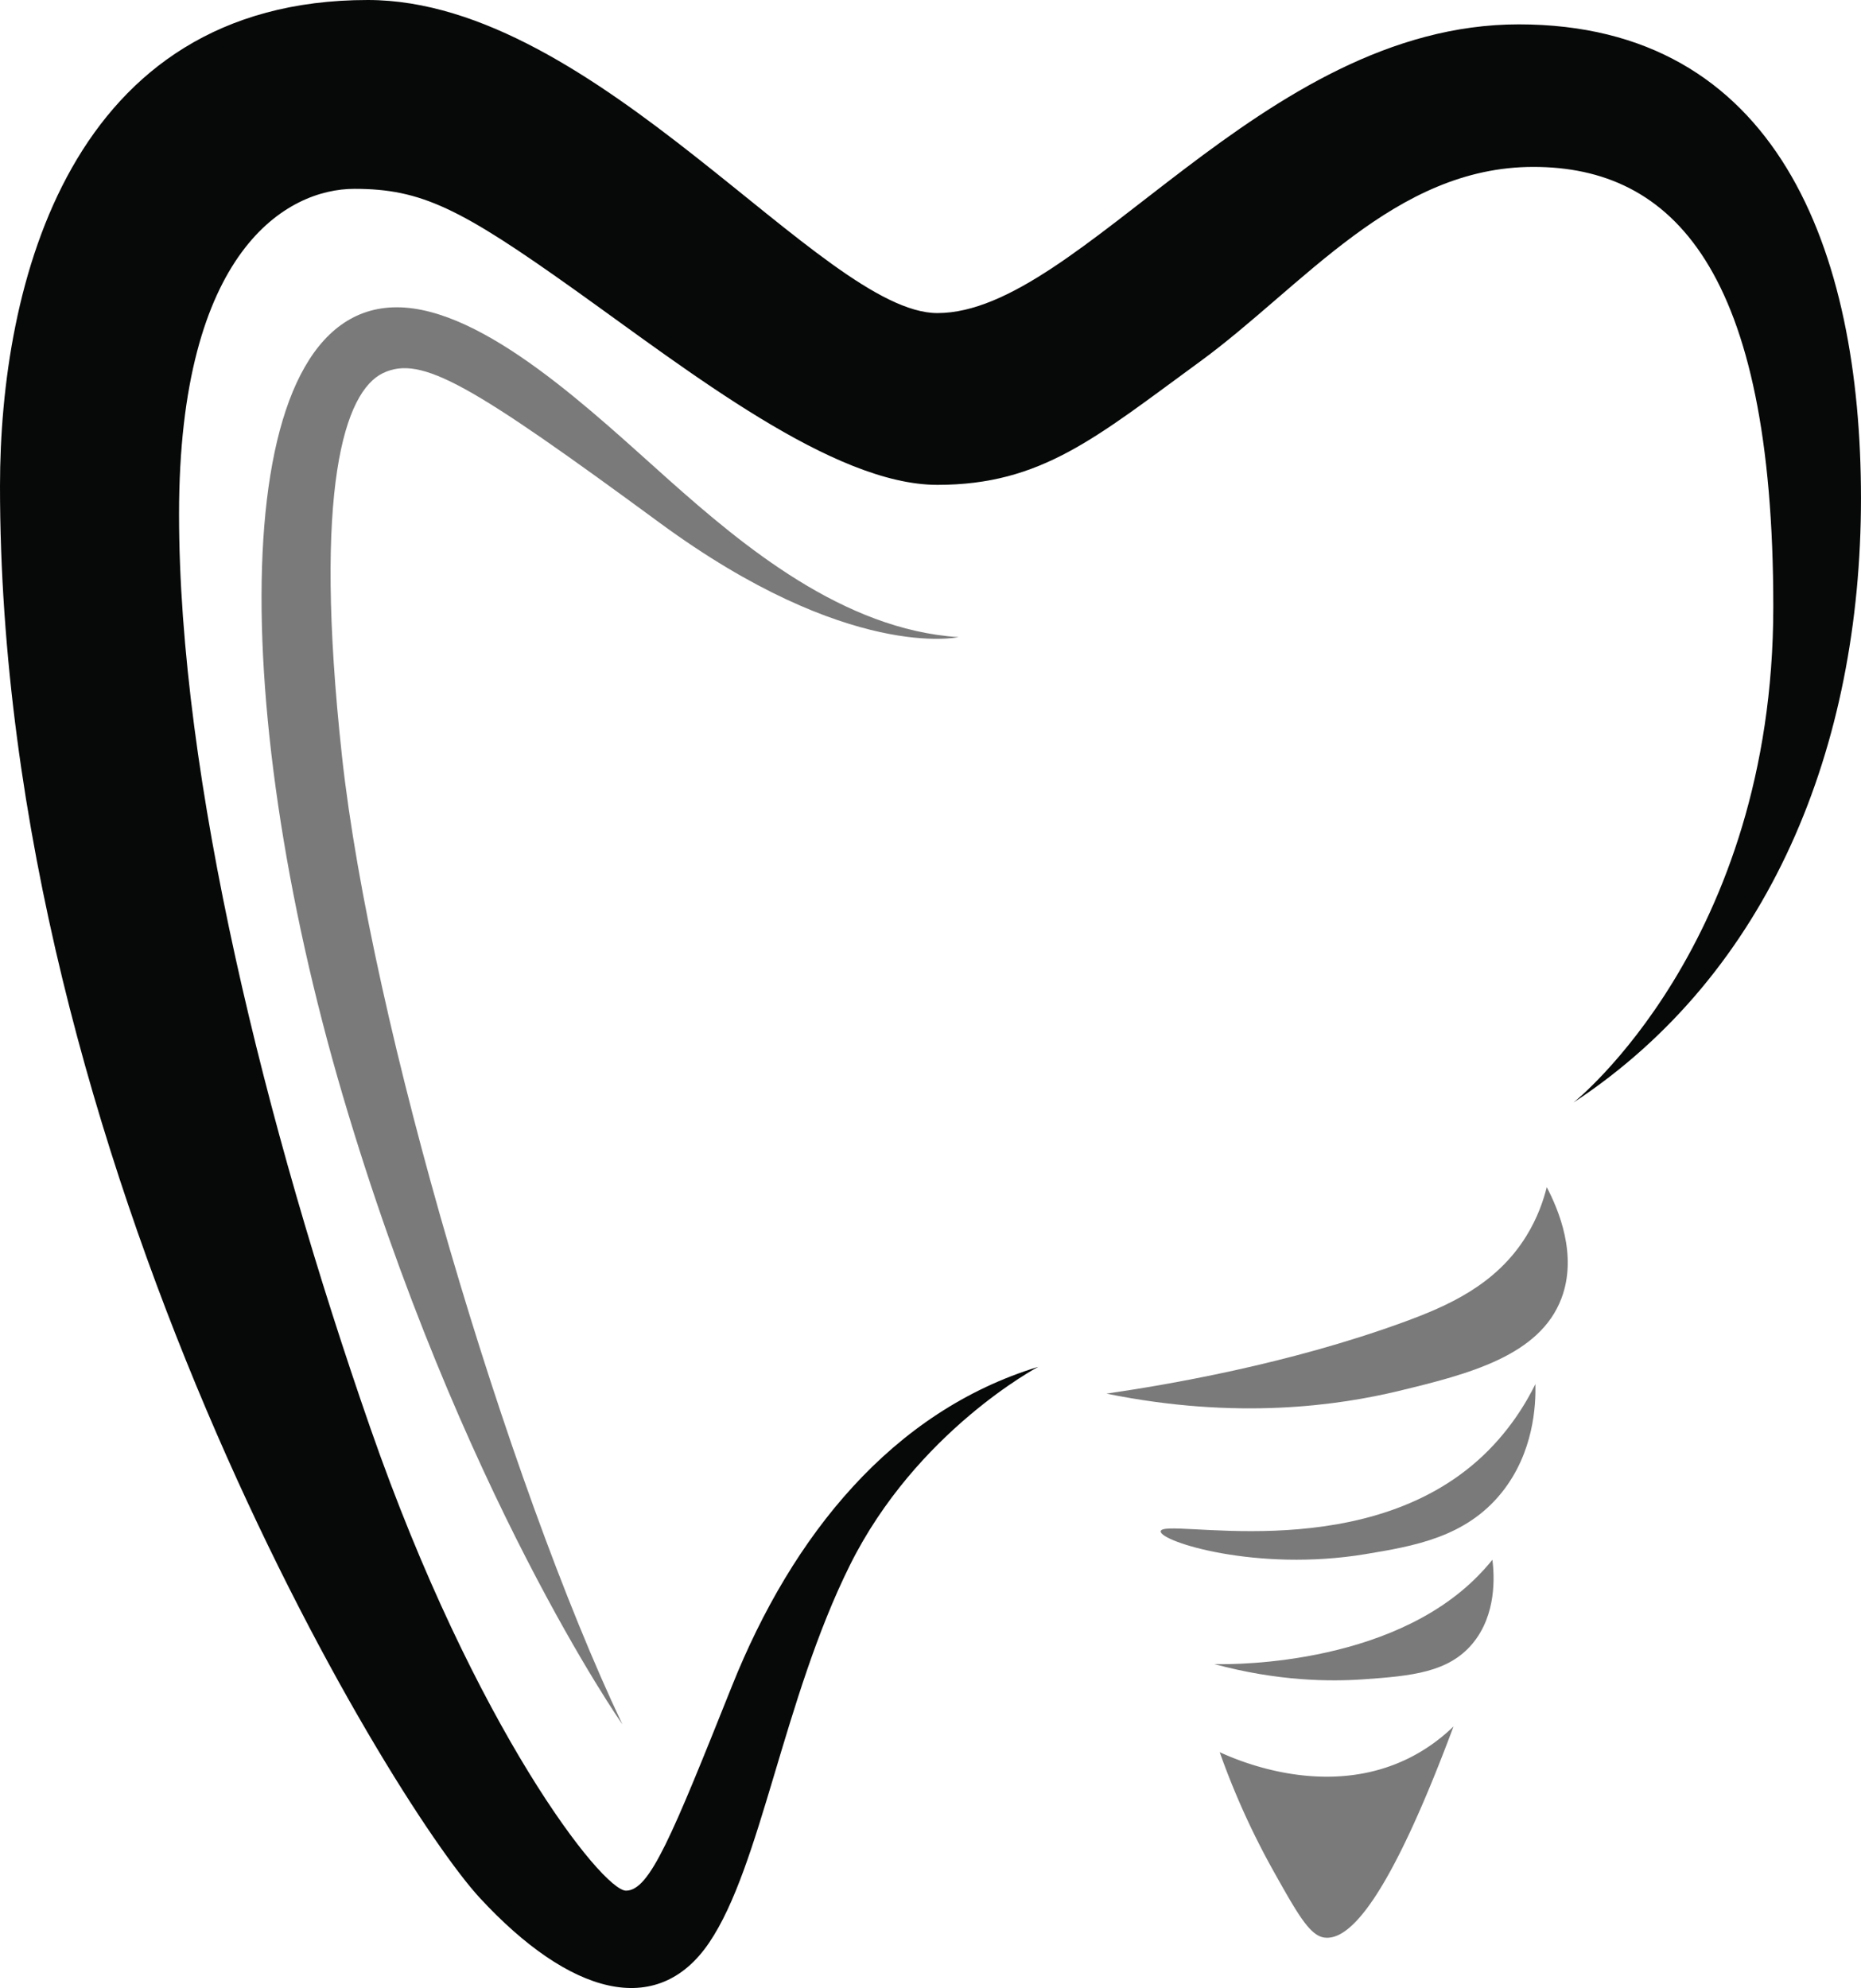
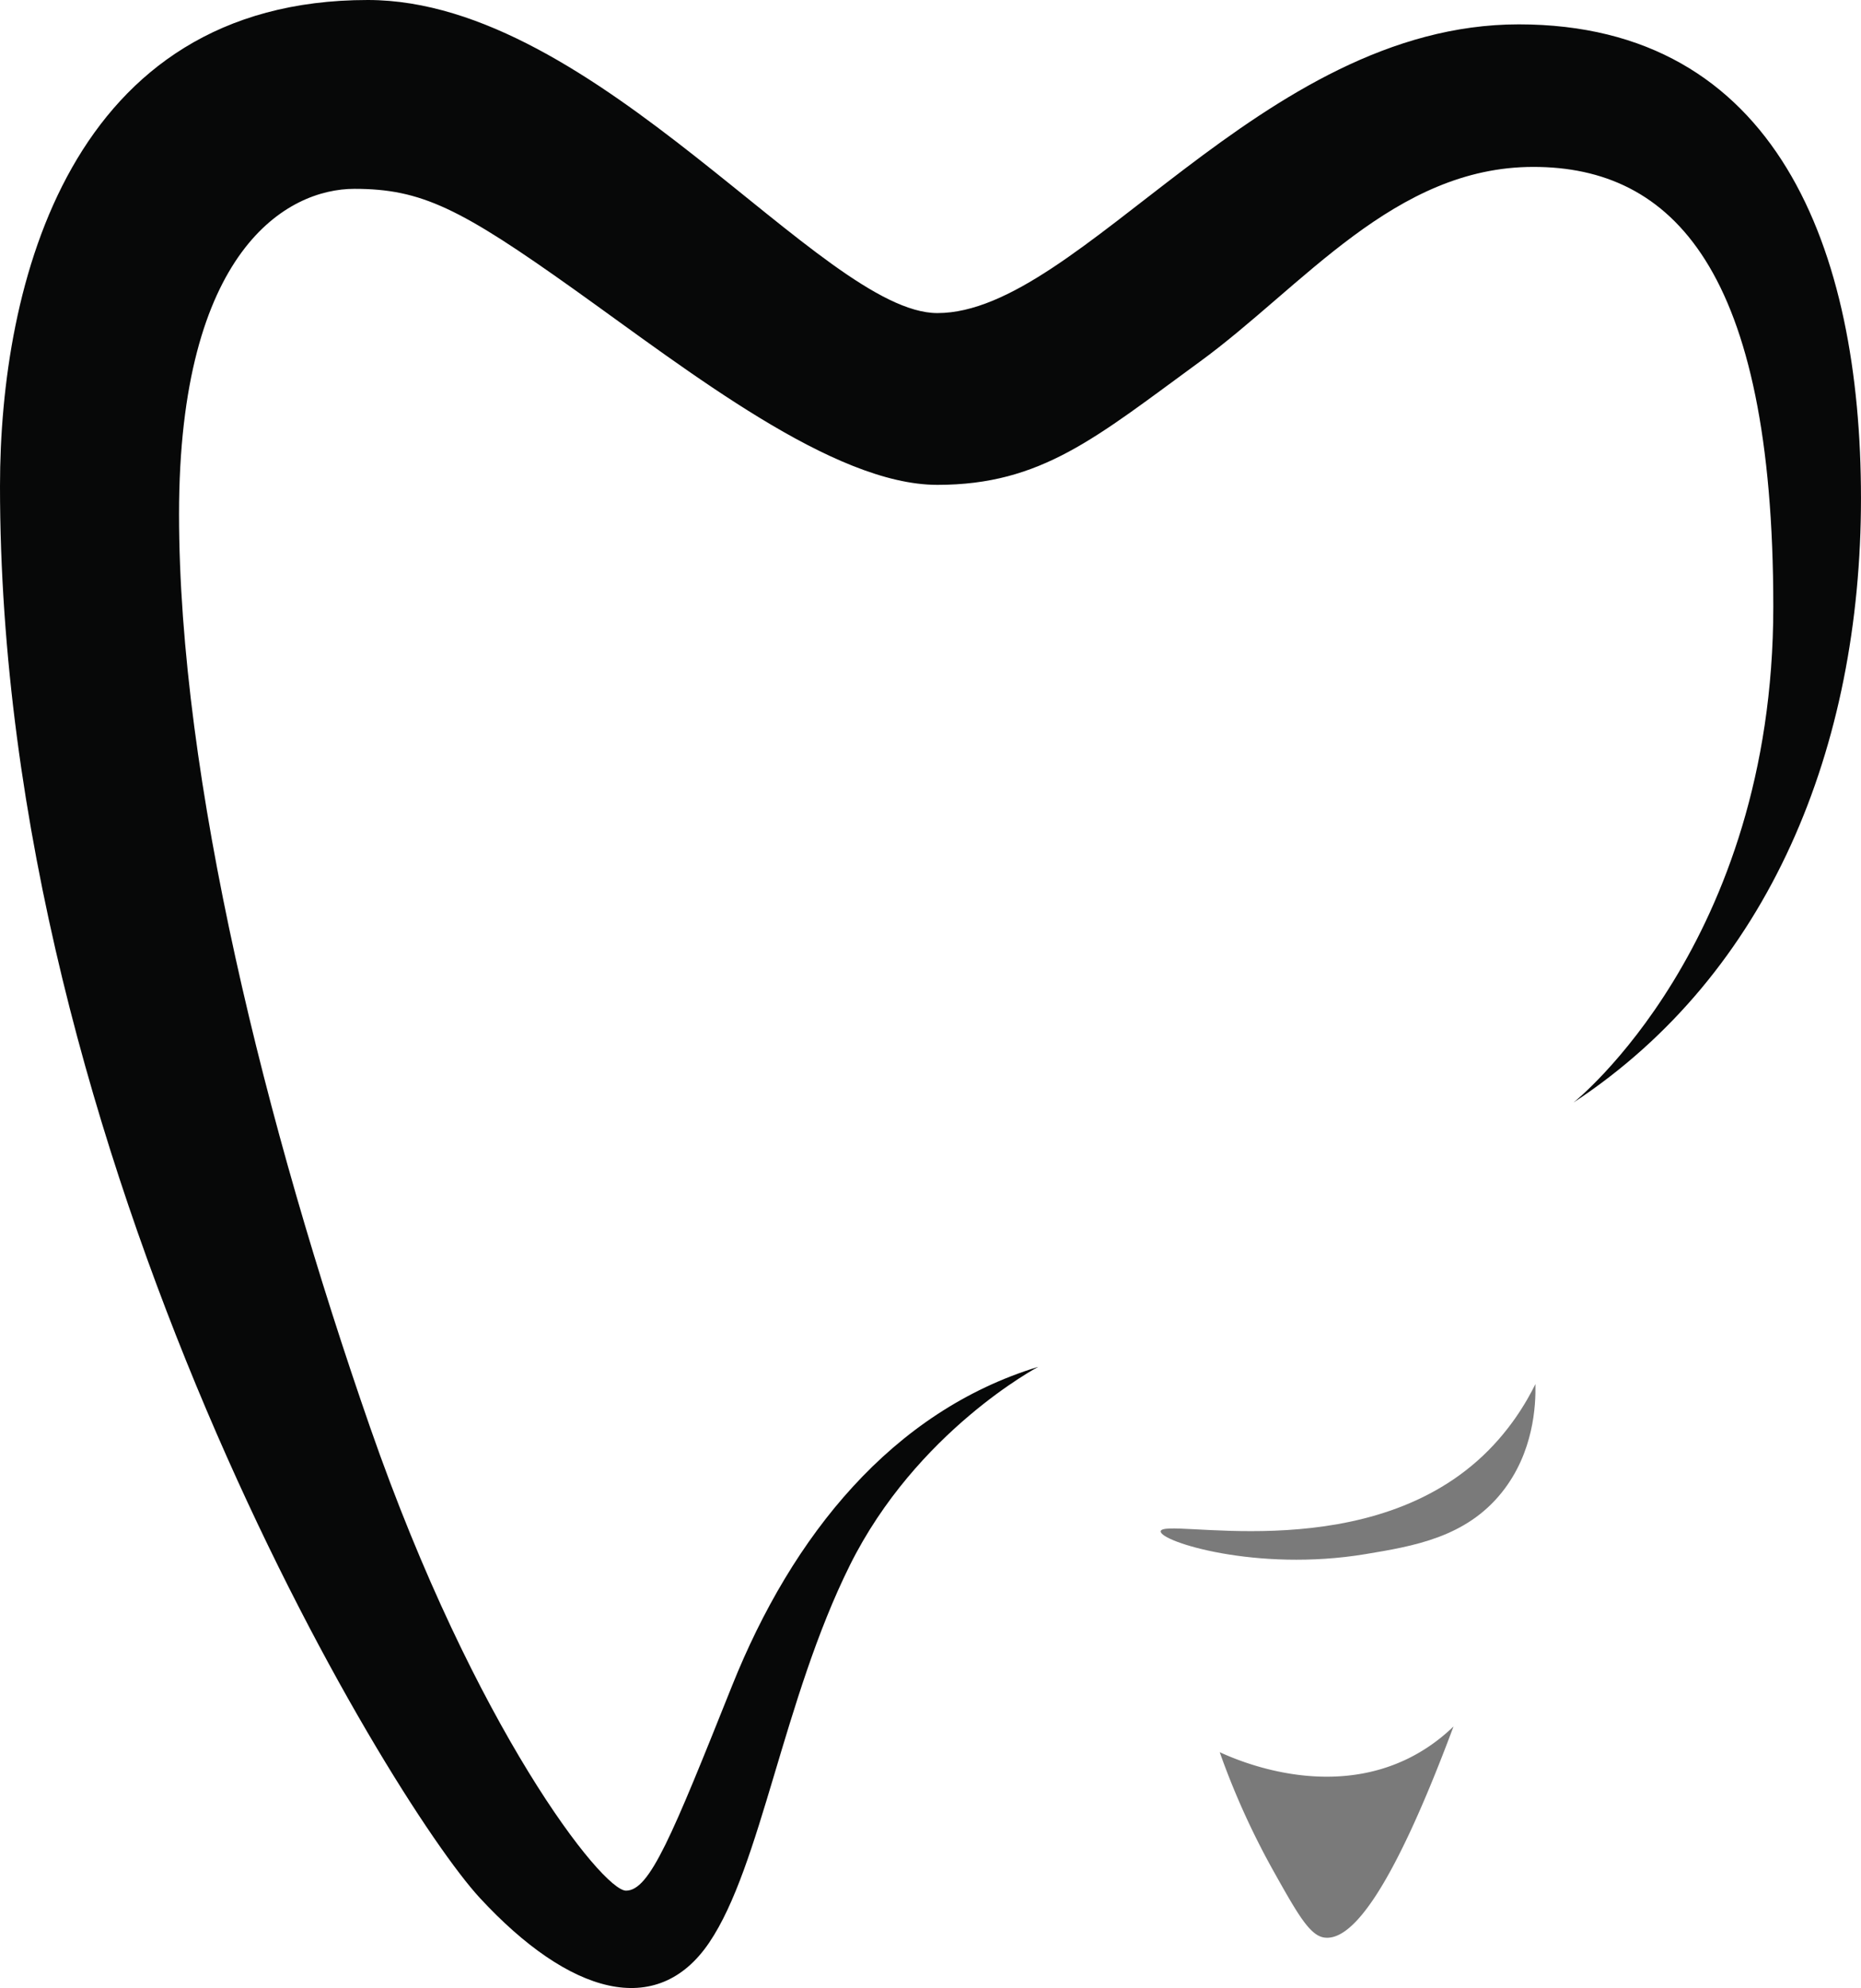
<svg xmlns="http://www.w3.org/2000/svg" data-bbox="0 0 824.35 880.426" data-type="color" viewBox="0 0 824.36 880.42">
  <g>
    <path d="M459.92 605.32c-64.61 19.69-108.98 74.59-135.68 141.35-26.71 66.76-36.42 90.64-46.94 90.64s-66.9-71.75-113.29-205.01c-46.4-133.26-84.7-287.55-84.7-404.62S127.33 83.63 157 83.63s46.94 8.63 97.65 44.78 114.37 86.32 160.57 86.32 70.33-21.04 116.19-54.49 86.32-86.32 147.82-86.32 106.28 45.32 106.28 194.76-88.48 219.58-88.48 219.58c86.86-57.19 127.32-157.53 127.32-267.59S787.13 10.79 672.76 10.79 478.54 138.65 415.22 138.65C364.31 138.65 264.35 0 162.93 0 30.75 0 0 126.24 0 215.26c0 299.96 172.91 582.39 212.56 625.28s78.5 53.82 101.56 19.83 32.77-107.63 62.31-167.11 83.49-87.94 83.49-87.94" data-color="1" fill="#070808" />
-     <path d="M685.16 525.74c-1.34 5.41-3.91 13.4-9.17 21.85-13.35 21.46-34.68 30.81-54.62 38.07-50.96 18.55-104.21 27.6-131.25 31.53 58.06 11.81 102.97 5.21 129.66-1.23 30.75-7.42 62.34-15.52 71.92-41.06 7.18-19.14-1.33-39.2-6.55-49.16Z" data-color="2" fill="#7a7a7a" />
    <path d="M514.14 678.15c-.44 4.49 42.4 18.14 90.69 10.12 21.37-3.55 44.46-7.39 60.41-27.31 14.21-17.75 15.11-38.72 14.9-48-3.83 7.73-11.62 21.49-25.65 33.93-53.37 47.34-139.71 24.91-140.34 31.26Z" data-color="2" fill="#7a7a7a" />
-     <path d="M661.1 690.75c-1.7 2.11-5.01 6.03-9.7 10.36-41.86 38.67-113.52 35.85-113.52 35.85 28.15 7.62 51.22 7.79 66.12 6.75 21.47-1.49 37.65-3.09 48.26-15.8 10.75-12.88 9.7-30.03 8.83-37.16Z" data-color="2" fill="#7a7a7a" />
    <path d="M643.86 764.59c-5.23 5.05-11.75 10.05-19.79 14.04-36.47 18.1-75.46 1.18-83.78-2.65a341 341 0 0 0 24 52.96c10.53 18.8 15.93 28.22 22.28 29.13 10.76 1.55 28.11-15.36 57.29-93.48" data-color="2" fill="#7a7a7a" />
-     <path d="M175.74 136.09c-74.86 0-75.66 173.58-23.87 349.19s123.82 278.38 123.82 278.38c-50.98-107.63-111.27-309.94-124.22-428.9s1.21-161.45 18.21-169.54c16.99-8.09 38.84 4.86 122.6 66.36s132.31 50.58 132.31 50.58c-50.98-3.24-95.49-40.46-128.27-69.6-32.77-29.13-81.73-76.47-120.58-76.47" data-color="2" fill="#7a7a7a" />
  </g>
</svg>